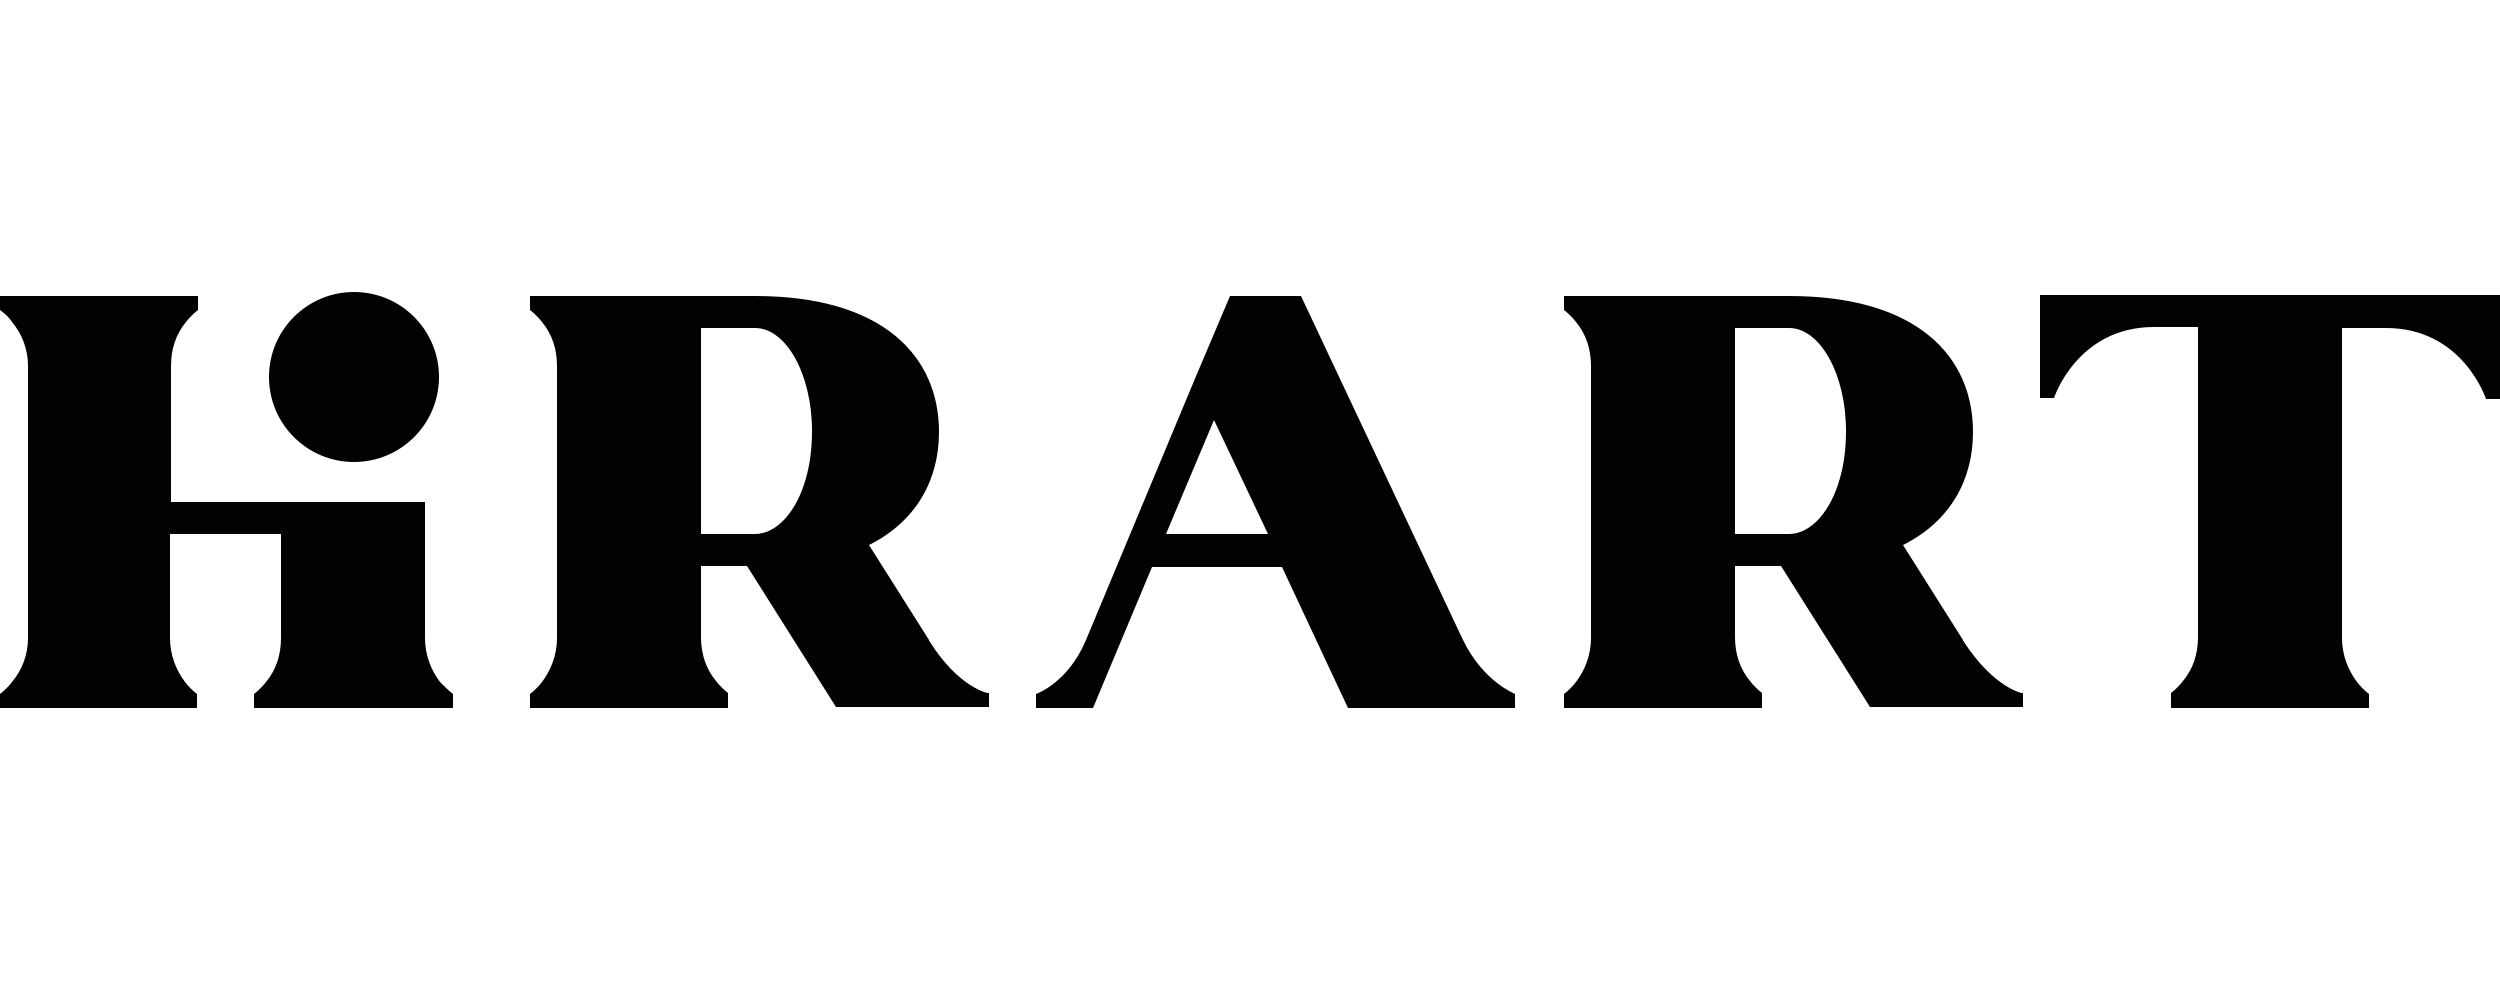
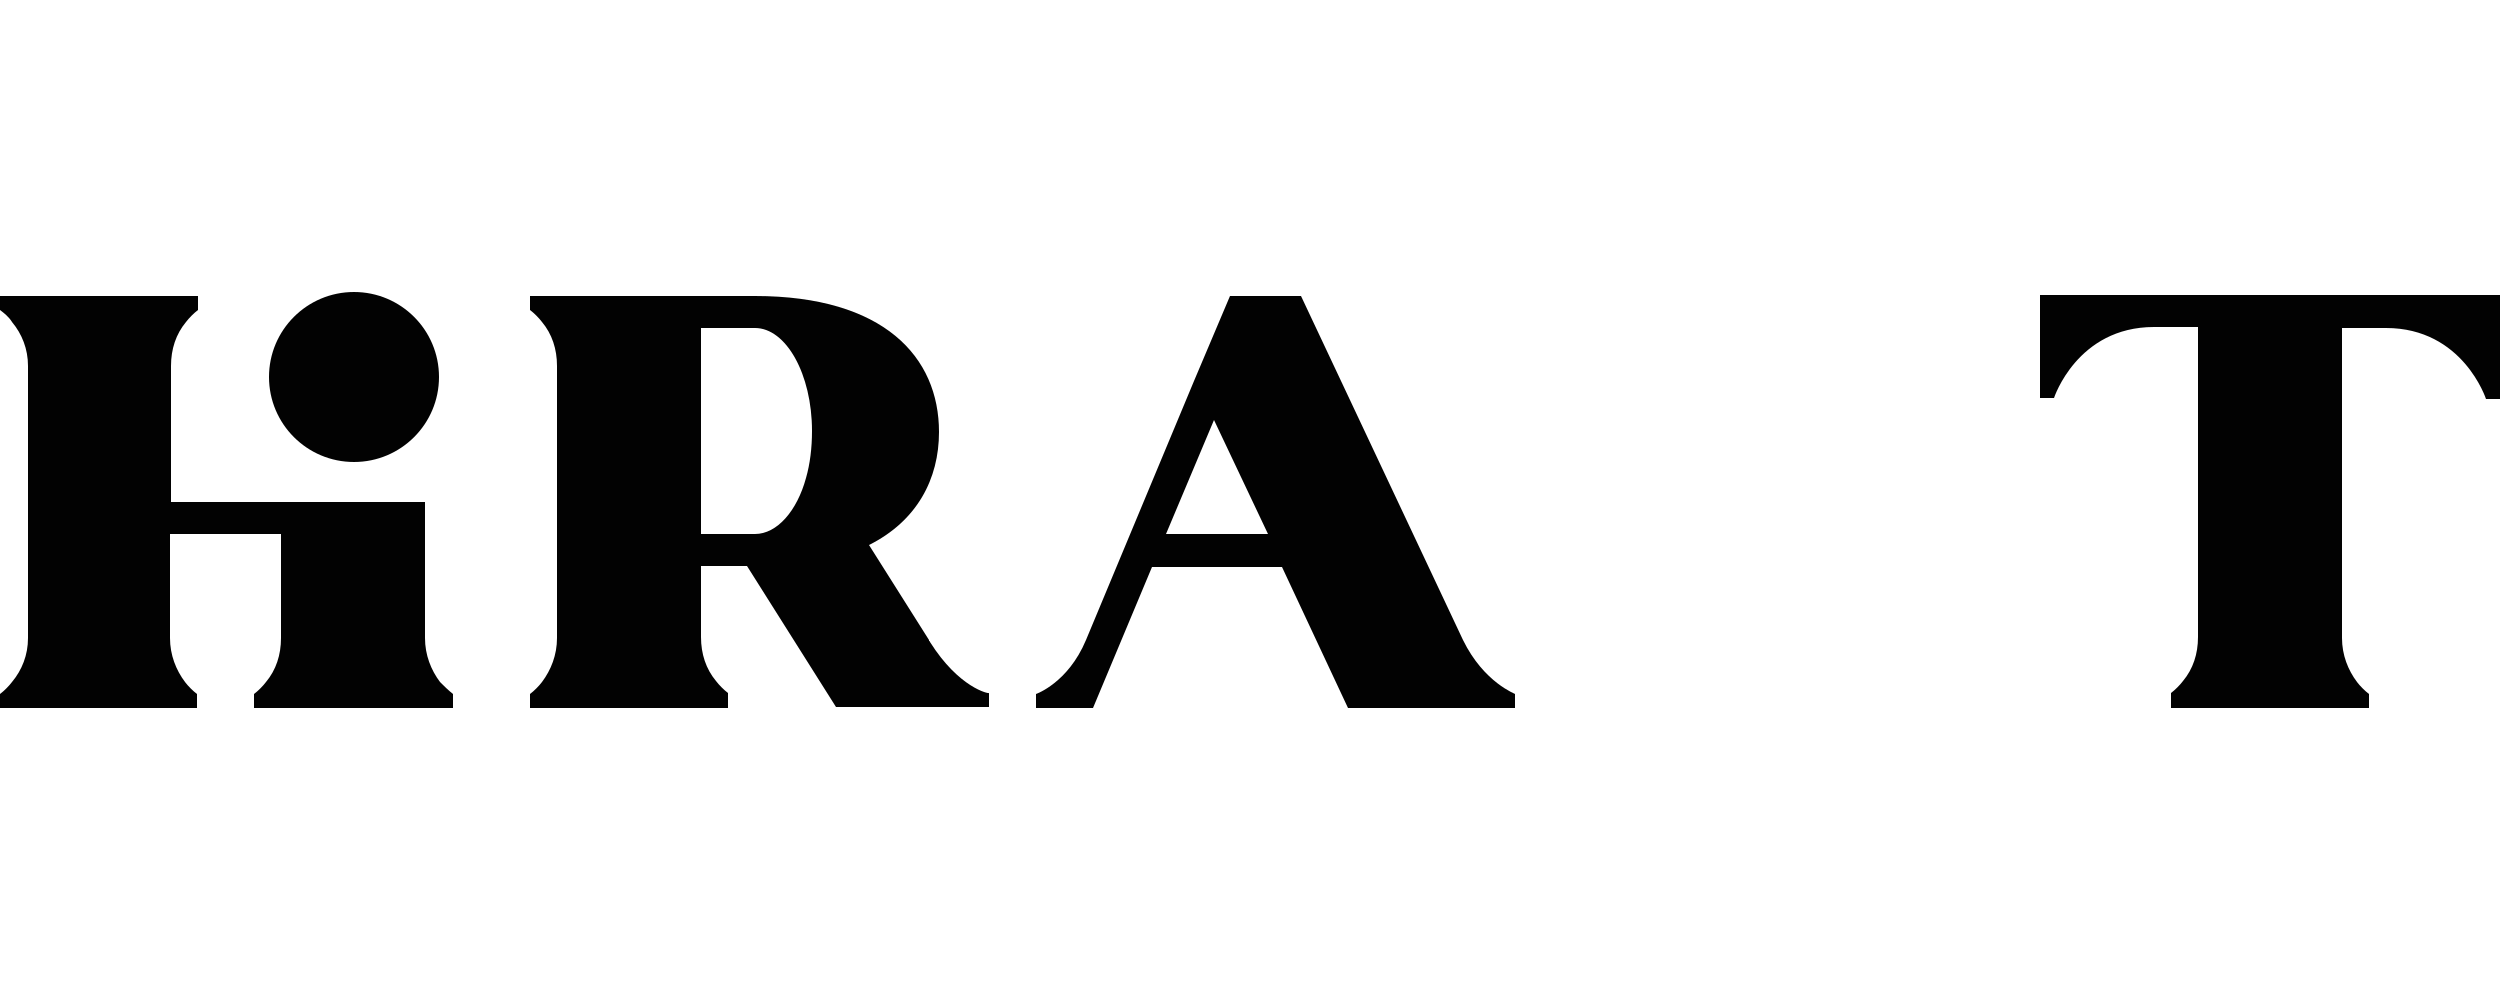
<svg xmlns="http://www.w3.org/2000/svg" version="1.1" id="Layer_1" x="0px" y="0px" viewBox="0 0 250 100" style="enable-background:new 0 0 250 100;" xml:space="preserve">
  <style type="text/css">
	.st0{fill:#FFFFFF;}
	.st1{fill:#020202;}
</style>
  <g>
    <path class="st1" d="M250,29.5v10.4h-1.4c0,0-2.3-7.1-10-7.1h-4.4v31c0,1.7,0.6,3.2,1.5,4.4c0.3,0.4,0.8,0.9,1.2,1.2v1.4h-19.8   v-1.5c0.4-0.3,0.9-0.8,1.2-1.2c1-1.2,1.5-2.7,1.5-4.4v-31h-4.4c-7.7,0-10,7.1-10,7.1h-1.4V29.5H250z" />
    <g>
      <ellipse class="st1" cx="35.4" cy="37.7" rx="8.5" ry="8.5" />
      <path class="st1" d="M45.3,69.4v1.4H25.4v-1.4c0.4-0.3,0.9-0.8,1.2-1.2c1-1.2,1.5-2.7,1.5-4.4V53.4H17v10.4c0,1.7,0.6,3.2,1.5,4.4    c0.3,0.4,0.8,0.9,1.2,1.2v1.4H0v-1.4c0.4-0.3,0.9-0.8,1.2-1.2c1-1.2,1.6-2.7,1.6-4.4V36.6c0-1.7-0.6-3.2-1.6-4.4    C0.9,31.7,0.4,31.3,0,31v-1.4h19.8V31c-0.4,0.3-0.9,0.8-1.2,1.2c-1,1.2-1.5,2.7-1.5,4.4v13.6h25.4v13.6c0,1.7,0.6,3.2,1.5,4.4    C44.4,68.6,44.8,69,45.3,69.4z" />
    </g>
    <path class="st1" d="M93,64.2c0,0,0-0.1-0.1-0.1c0,0,0,0,0-0.1l0,0l-6-9.5c4.8-2.4,7-6.6,7-11.3c0-7.5-5.5-13.6-18.4-13.6H55.8l0,0   H53V31c0.4,0.3,0.9,0.8,1.2,1.2c1,1.2,1.5,2.7,1.5,4.4v27.2c0,1.7-0.6,3.2-1.5,4.4c-0.3,0.4-0.8,0.9-1.2,1.2v1.4h19.8v-1.5   c-0.4-0.3-0.9-0.8-1.2-1.2c-1-1.2-1.5-2.7-1.5-4.4v-7.1h4.6l8.9,14.1h15.3v-1.4C98.9,69.4,95.9,68.8,93,64.2z M80.6,47.8   c-0.9,3.3-2.9,5.6-5.1,5.6h-5.4V32.8h5.4c3.1,0,5.7,4.6,5.7,10.3C81.2,44.8,81,46.4,80.6,47.8z" />
    <path class="st1" d="M92.9,64.1C92.9,64.1,92.8,64,92.9,64.1L92.9,64.1L92.9,64.1C92.8,64,92.9,64,92.9,64.1z" />
-     <path class="st1" d="M196.4,64.2c0,0,0-0.1-0.1-0.1c0,0,0,0,0-0.1l0,0l-6-9.5c4.8-2.4,7-6.6,7-11.3c0-7.5-5.5-13.6-18.4-13.6h-19.7   l0,0h-2.8V31c0.4,0.3,0.9,0.8,1.2,1.2c1,1.2,1.5,2.7,1.5,4.4v27.2c0,1.7-0.6,3.2-1.5,4.4c-0.3,0.4-0.8,0.9-1.2,1.2v1.4h19.8v-1.5   c-0.4-0.3-0.9-0.8-1.2-1.2c-1-1.2-1.5-2.7-1.5-4.4v-7.1h4.6l8.9,14.1h15.3v-1.4C202.3,69.4,199.4,68.8,196.4,64.2z M184,47.8   c-0.9,3.3-2.9,5.6-5.1,5.6h-5.4V32.8h5.4c3.1,0,5.7,4.6,5.7,10.3C184.6,44.8,184.4,46.4,184,47.8z" />
    <path class="st1" d="M146.3,64l-16.2-34.4H123l-3.6,8.5L108.6,64c-1.8,4.3-5,5.4-5,5.4v1.4h5.7l5.9-14.1h13l6.6,14.1h16.7v-1.4   C151.6,69.4,148.4,68.3,146.3,64z M116.6,53.4l4.8-11.4l5.4,11.4H116.6z" />
  </g>
</svg>